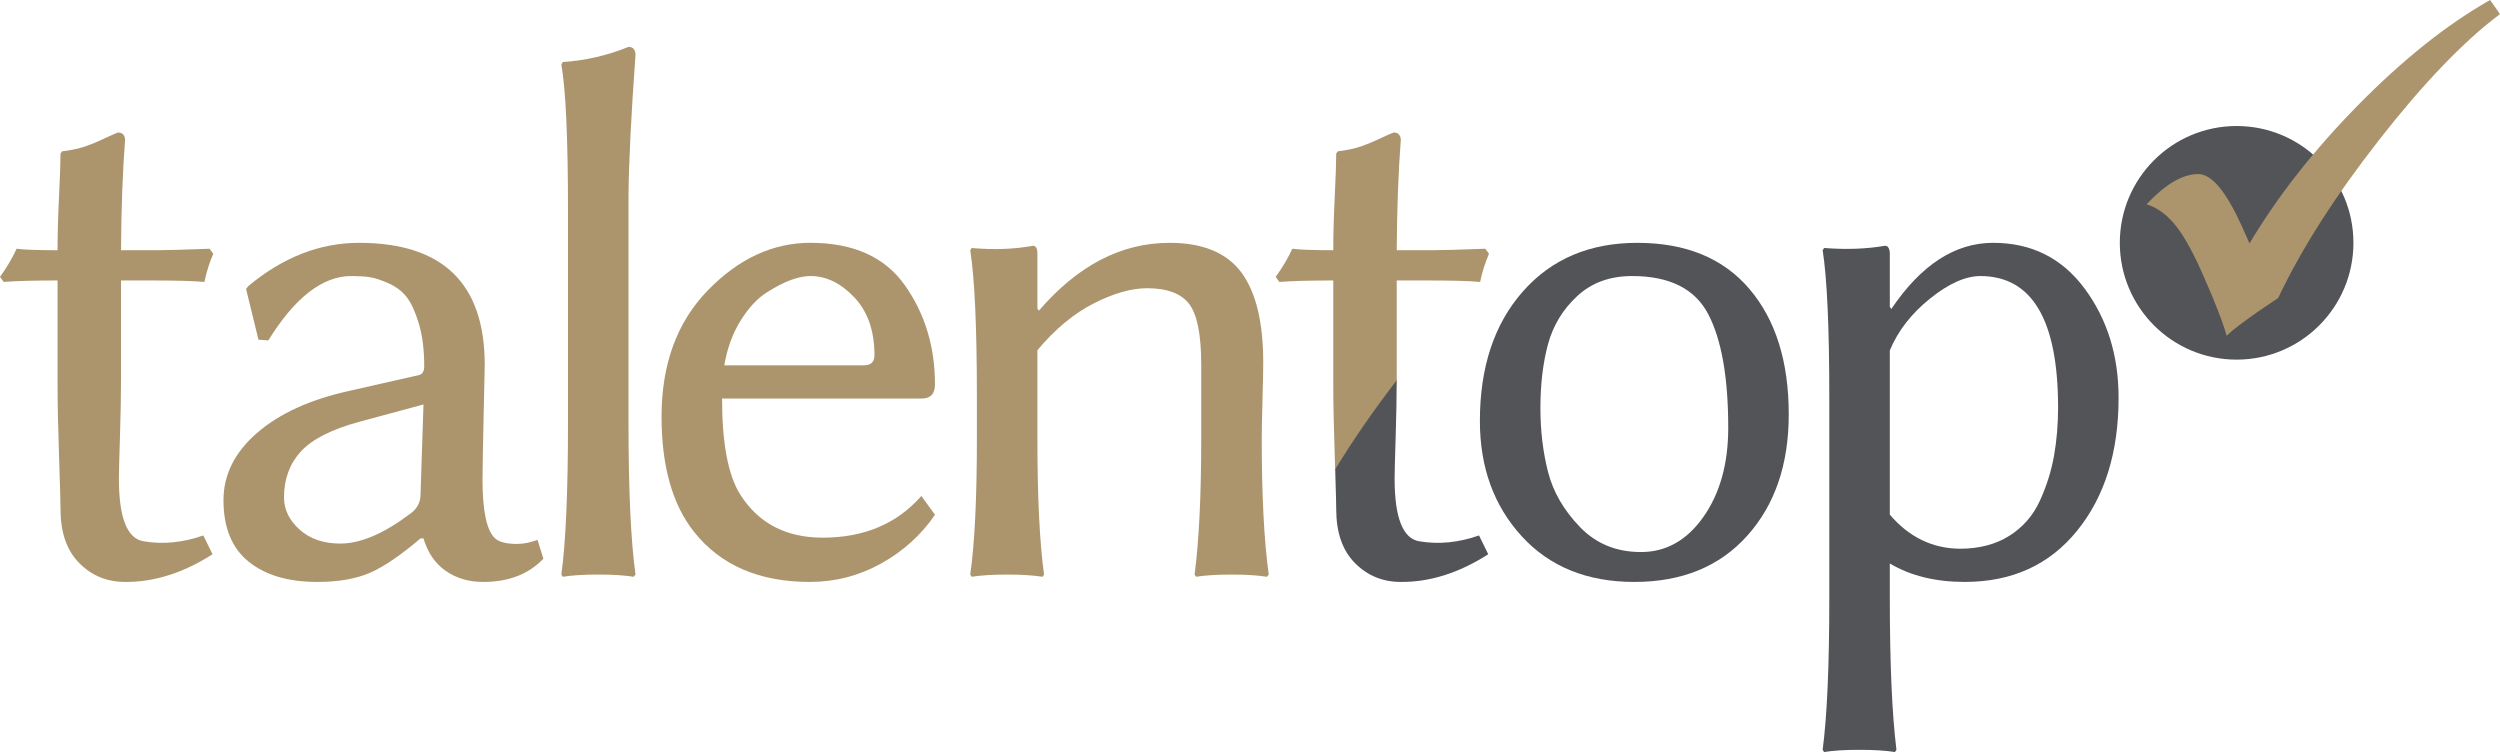
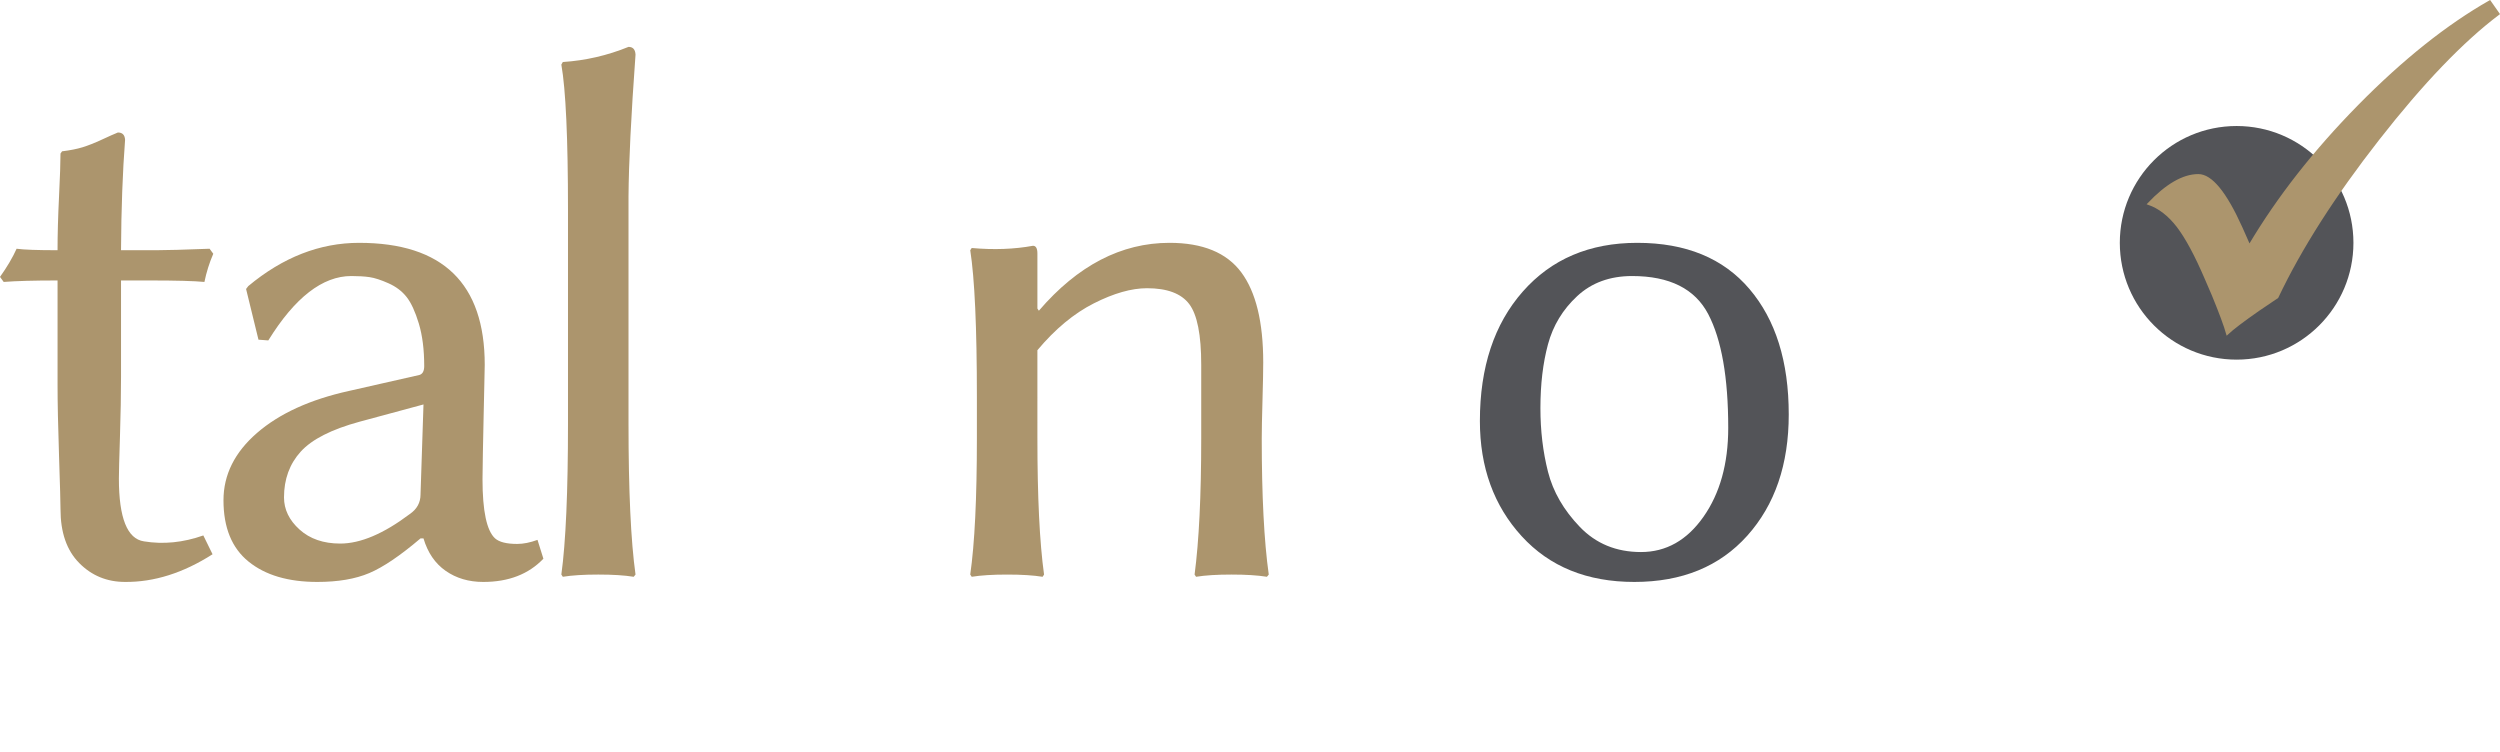
<svg xmlns="http://www.w3.org/2000/svg" version="1.1" x="0px" y="0px" width="322.506px" height="97.015px" viewBox="0 0 322.506 97.015" style="enable-background:new 0 0 322.506 97.015;" xml:space="preserve">
  <style type="text/css">
	.st0{fill:#AC956D;}
	.st1{fill:#535458;}
	.st2{fill:none;stroke:#AC956D;stroke-width:0.25;stroke-miterlimit:10;}
</style>
  <defs>
</defs>
  <g>
-     <path class="st0" d="M172.242,60.57l-0.018-0.571l0.021,0.659c2.23-3.682,4.886-7.514,7.934-11.487   c0.001-0.056,0.001-0.115,0.002-0.17c0-0.124,0.001-0.256,0.001-0.379V36.18h3.713c3.396,0,5.744,0.065,7.045,0.191   c0.254-1.241,0.636-2.452,1.143-3.634l-0.476-0.651c-3.3,0.127-5.57,0.191-6.807,0.191h-4.618   c0.031-5.332,0.206-10.075,0.525-14.232c-0.032-0.636-0.342-0.953-0.928-0.953c-0.469,0.19-1.167,0.499-2.09,0.928   c-0.924,0.429-1.746,0.753-2.468,0.977c-0.721,0.222-1.603,0.396-2.643,0.523l-0.203,0.286c0,1.11-0.063,2.967-0.189,5.569   c-0.127,2.602-0.19,4.903-0.19,6.902c-2.604,0-4.365-0.064-5.285-0.191c-0.508,1.133-1.223,2.345-2.142,3.636l0.476,0.649   c1.586-0.126,3.903-0.191,6.951-0.191v13.505c0,2.252,0.063,5.298,0.19,9.139l0.022,0.657c0.002,0.071,0.004,0.142,0.006,0.214   c0.004,0.103,0.007,0.207,0.01,0.304c-0.003-0.097-0.006-0.201-0.01-0.304c0.004,0.103,0.007,0.207,0.01,0.305   C172.23,60.199,172.235,60.381,172.242,60.57l0.003,0.089C172.244,60.629,172.243,60.6,172.242,60.57" />
-   </g>
+     </g>
  <g>
    <path class="st0" d="M15.613,48.622V36.18h3.713c3.396,0,5.744,0.065,7.046,0.191c0.253-1.241,0.633-2.453,1.142-3.635   l-0.476-0.648c-3.3,0.127-5.57,0.19-6.808,0.19h-4.617c0.031-5.333,0.205-10.076,0.523-14.234c-0.032-0.636-0.34-0.952-0.926-0.952   c-0.471,0.189-1.165,0.499-2.09,0.928c-0.923,0.429-1.746,0.753-2.469,0.977c-0.72,0.221-1.602,0.396-2.644,0.523l-0.201,0.285   c0,1.111-0.063,2.968-0.19,5.57c-0.128,2.602-0.191,4.903-0.191,6.903c-2.602,0-4.362-0.063-5.283-0.19   C1.633,33.219,0.919,34.43,0,35.722l0.476,0.649c1.586-0.126,3.903-0.191,6.949-0.191v13.505c0,2.252,0.063,5.297,0.191,9.139   c0.127,3.843,0.19,6.134,0.19,6.874c0,2.997,0.804,5.309,2.412,6.934c1.606,1.626,3.579,2.439,5.918,2.439   c3.746,0.031,7.507-1.157,11.283-3.57l-1.19-2.428c-2.602,0.921-5.157,1.175-7.665,0.763c-2.15-0.321-3.227-3.02-3.227-8.094   c0-0.738,0.046-2.548,0.139-5.426C15.567,53.438,15.613,50.874,15.613,48.622" />
    <path class="st0" d="M162.864,51.651c0.064-2.221,0.095-3.854,0.095-4.903c0-5.204-0.944-9.077-2.831-11.615   c-1.89-2.539-4.974-3.807-9.259-3.807c-6.221,0-11.839,2.918-16.853,8.757l-0.189-0.285v-7.093c0-0.665-0.191-0.999-0.572-0.999   c-2.412,0.445-5.046,0.541-7.901,0.287l-0.191,0.285c0.57,3.649,0.857,9.964,0.857,18.946v5.33c0,7.743-0.287,13.598-0.857,17.566   l0.191,0.286c1.173-0.191,2.696-0.286,4.57-0.286c1.872,0,3.396,0.095,4.57,0.286l0.191-0.286   c-0.573-4.157-0.858-10.012-0.858-17.566V45.178c2.284-2.729,4.712-4.745,7.283-6.046c2.57-1.301,4.856-1.951,6.855-1.951   c2.602,0,4.418,0.681,5.45,2.046c1.031,1.365,1.546,3.967,1.546,7.807v9.52c0,7.363-0.285,13.218-0.856,17.566l0.191,0.286   c1.174-0.191,2.697-0.286,4.57-0.286c1.872,0,3.395,0.095,4.569,0.286l0.239-0.286c-0.605-4.315-0.905-10.17-0.905-17.566   C162.769,55.507,162.8,53.873,162.864,51.651" />
    <path class="st0" d="M81.984,7.048c-0.033-0.667-0.333-1-0.905-1C78.35,7.159,75.526,7.809,72.606,8l-0.191,0.333   c0.572,3.238,0.857,9.505,0.857,18.804v27.465c0,8.855-0.285,15.361-0.857,19.517l0.191,0.287c1.174-0.191,2.698-0.287,4.57-0.287   c1.873,0,3.396,0.096,4.57,0.287l0.238-0.287c-0.603-4.315-0.905-10.822-0.905-19.517V25.374   C81.11,21.028,81.413,14.918,81.984,7.048" />
    <path class="st0" d="M54.249,63.79c0,1.047-0.461,1.888-1.384,2.522c-3.375,2.541-6.364,3.809-8.973,3.809   c-2.165,0-3.914-0.603-5.251-1.81c-1.337-1.206-2.004-2.589-2.004-4.144c0-2.351,0.72-4.321,2.16-5.909   c1.443-1.587,3.974-2.873,7.595-3.858l8.239-2.225L54.249,63.79z M69.339,69.645c-0.952,0.349-1.824,0.523-2.619,0.523   c-1.364,0-2.316-0.238-2.854-0.715c-1.081-0.987-1.621-3.532-1.621-7.637c0-0.638,0.015-1.752,0.047-3.343   c0.031-1.59,0.064-3.156,0.096-4.702c0.031-1.544,0.064-2.99,0.095-4.344c0.033-1.351,0.049-2.139,0.049-2.362   c0-10.494-5.404-15.739-16.207-15.739c-5.066,0-9.83,1.859-14.294,5.578l-0.286,0.375l1.598,6.539l1.27,0.097   c3.428-5.536,6.997-8.306,10.709-8.306c0.923,0,1.711,0.047,2.364,0.144c0.651,0.096,1.463,0.36,2.435,0.792   c0.968,0.432,1.749,1.024,2.338,1.776c0.587,0.751,1.112,1.894,1.575,3.428c0.46,1.536,0.691,3.361,0.691,5.471   c0,0.639-0.205,1.024-0.618,1.151l-9.088,2.061c-5.017,1.108-8.968,2.913-11.857,5.413c-2.887,2.501-4.332,5.398-4.332,8.69   c0,3.528,1.078,6.167,3.238,7.914c2.159,1.748,5.113,2.622,8.863,2.622c2.674,0,4.908-0.381,6.707-1.143   c1.796-0.761,4.001-2.253,6.611-4.474h0.382c0.546,1.841,1.5,3.237,2.866,4.189c1.365,0.952,2.979,1.428,4.842,1.428   c3.27,0,5.857-0.999,7.761-2.998L69.339,69.645z" />
-     <path class="st0" d="M95.534,41.369c1.017-1.637,2.131-2.842,3.339-3.615c1.21-0.774,2.275-1.325,3.197-1.653   c0.923-0.328,1.752-0.491,2.482-0.491c2.036,0,3.921,0.915,5.654,2.746c1.735,1.831,2.601,4.324,2.601,7.479   c0,0.864-0.461,1.294-1.383,1.294h-17.99C93.815,44.927,94.515,43.007,95.534,41.369 M106.127,69.359   c-4.74,0-8.286-1.857-10.64-5.57c-1.559-2.475-2.339-6.6-2.339-12.377h25.755c1.142,0,1.712-0.608,1.712-1.827   c0-4.843-1.291-9.1-3.869-12.763c-2.579-3.664-6.644-5.497-12.194-5.497c-4.859,0-9.276,2.046-13.251,6.141   c-3.973,4.094-5.959,9.52-5.959,16.28c0,6.411,1.405,11.377,4.218,14.899c3.422,4.285,8.387,6.427,14.897,6.427   c3.289,0,6.359-0.794,9.211-2.38c2.852-1.587,5.167-3.68,6.947-6.284l-1.759-2.428C115.716,67.565,111.473,69.359,106.127,69.359" />
-     <path class="st1" d="M264.973,58.802c-0.35,1.969-0.96,3.906-1.833,5.814c-0.873,1.908-2.191,3.412-3.95,4.516   c-1.763,1.104-3.881,1.655-6.357,1.655c-3.553-0.031-6.568-1.498-9.043-4.399V45.207c1.047-2.522,2.775-4.751,5.188-6.69   c2.41-1.938,4.585-2.907,6.522-2.907c6.664,0.031,9.997,5.689,9.997,16.973C265.497,54.758,265.322,56.83,264.973,58.802    M268.927,37.234c-2.917-3.939-6.853-5.909-11.809-5.909c-4.92,0-9.299,2.847-13.139,8.539l-0.189-0.284v-6.902   c-0.032-0.648-0.238-0.973-0.619-0.973c-2.381,0.414-4.999,0.51-7.854,0.287l-0.191,0.285c0.571,3.649,0.857,9.964,0.857,18.946   V77.26c0,8.632-0.286,15.123-0.857,19.47l0.191,0.285c1.141-0.189,2.656-0.285,4.545-0.285c1.887,0,3.419,0.096,4.593,0.285   l0.191-0.287c-0.572-4.649-0.856-11.201-0.856-19.662V72.69c2.664,1.588,5.886,2.38,9.662,2.38c6.098,0,10.933-2.199,14.498-6.603   c3.569-4.402,5.352-10.122,5.352-17.16C273.302,45.866,271.844,41.176,268.927,37.234" />
    <path class="st1" d="M219.75,66.671c-2.13,3.031-4.818,4.544-8.061,4.544c-3.18,0-5.811-1.081-7.893-3.25   c-2.082-2.167-3.45-4.536-4.103-7.11c-0.652-2.575-0.976-5.307-0.976-8.195c0-3.078,0.324-5.825,0.976-8.242   c0.653-2.419,1.908-4.492,3.768-6.218c1.861-1.727,4.222-2.59,7.083-2.59c4.833,0,8.108,1.639,9.825,4.92   c1.717,3.282,2.577,8.173,2.577,14.672C222.946,59.818,221.879,63.641,219.75,66.671 M225.683,37.28   c-3.378-3.97-8.203-5.954-14.47-5.954c-6.155,0-11.079,2.095-14.769,6.285c-3.691,4.19-5.535,9.755-5.535,16.696   c0,5.979,1.798,10.932,5.393,14.865c3.597,3.933,8.438,5.899,14.529,5.899c6.152,0,11.007-1.989,14.573-5.968   c3.566-3.98,5.348-9.194,5.348-15.644C230.752,46.642,229.063,41.249,225.683,37.28" />
    <path class="st1" d="M303.598,31.325c0,8.322-6.747,15.069-15.069,15.069c-8.323,0-15.068-6.747-15.068-15.069   c0-8.322,6.745-15.069,15.068-15.069C296.851,16.256,303.598,23.003,303.598,31.325" />
    <path class="st0" d="M321.194,0.165c-5.496,3.127-11.123,7.613-16.879,13.456c-5.755,5.844-10.47,11.86-14.141,18.051l-1.009-2.281   c-2.043-4.538-3.9-6.809-5.573-6.809c-1.953,0-4.104,1.239-6.451,3.714c1.39,0.478,2.644,1.445,3.764,2.899   c1.119,1.458,2.33,3.706,3.633,6.746l0.913,2.118c0.955,2.325,1.573,3.997,1.857,5.018c0.716-0.673,2.074-1.705,4.073-3.096   l2.411-1.629c2.997-6.321,7.341-13.119,13.033-20.397c5.69-7.277,10.86-12.664,15.509-16.161L321.194,0.165z" />
    <path class="st2" d="M321.194,0.165c-5.496,3.127-11.123,7.613-16.879,13.456c-5.755,5.844-10.47,11.86-14.141,18.051l-1.009-2.281   c-2.043-4.538-3.9-6.809-5.573-6.809c-1.953,0-4.104,1.239-6.451,3.714c1.39,0.478,2.644,1.445,3.764,2.899   c1.119,1.458,2.33,3.706,3.633,6.746l0.913,2.118c0.955,2.325,1.573,3.997,1.857,5.018c0.716-0.673,2.074-1.705,4.073-3.096   l2.411-1.629c2.997-6.321,7.341-13.119,13.033-20.397c5.69-7.277,10.86-12.664,15.509-16.161L321.194,0.165z" />
-     <path class="st1" d="M183.135,69.836c-2.152-0.321-3.227-3.02-3.227-8.094c0-0.738,0.044-2.548,0.137-5.426   c0.085-2.653,0.128-5.144,0.134-7.265c-3.048,3.973-5.704,7.804-7.934,11.486l0.015,0.599c-0.004-0.152,0,0,0,0   c0.078,2.464,0.116,3.985,0.116,4.562c0,2.997,0.803,5.309,2.411,6.934c1.608,1.626,3.581,2.439,5.92,2.439   c3.744,0.031,7.504-1.157,11.281-3.57l-1.19-2.428C188.196,69.994,185.641,70.249,183.135,69.836" />
    <path d="M172.26,61.136l-0.015-0.477C172.25,60.82,172.256,60.985,172.26,61.136" />
-     <path d="M172.26,61.136" />
    <path d="M172.242,60.57c0.001,0.03,0.002,0.059,0.003,0.089v-0.001L172.242,60.57z" />
    <path d="M172.242,60.57c0.001,0.03,0.002,0.059,0.003,0.089v-0.001L172.242,60.57z" />
  </g>
</svg>